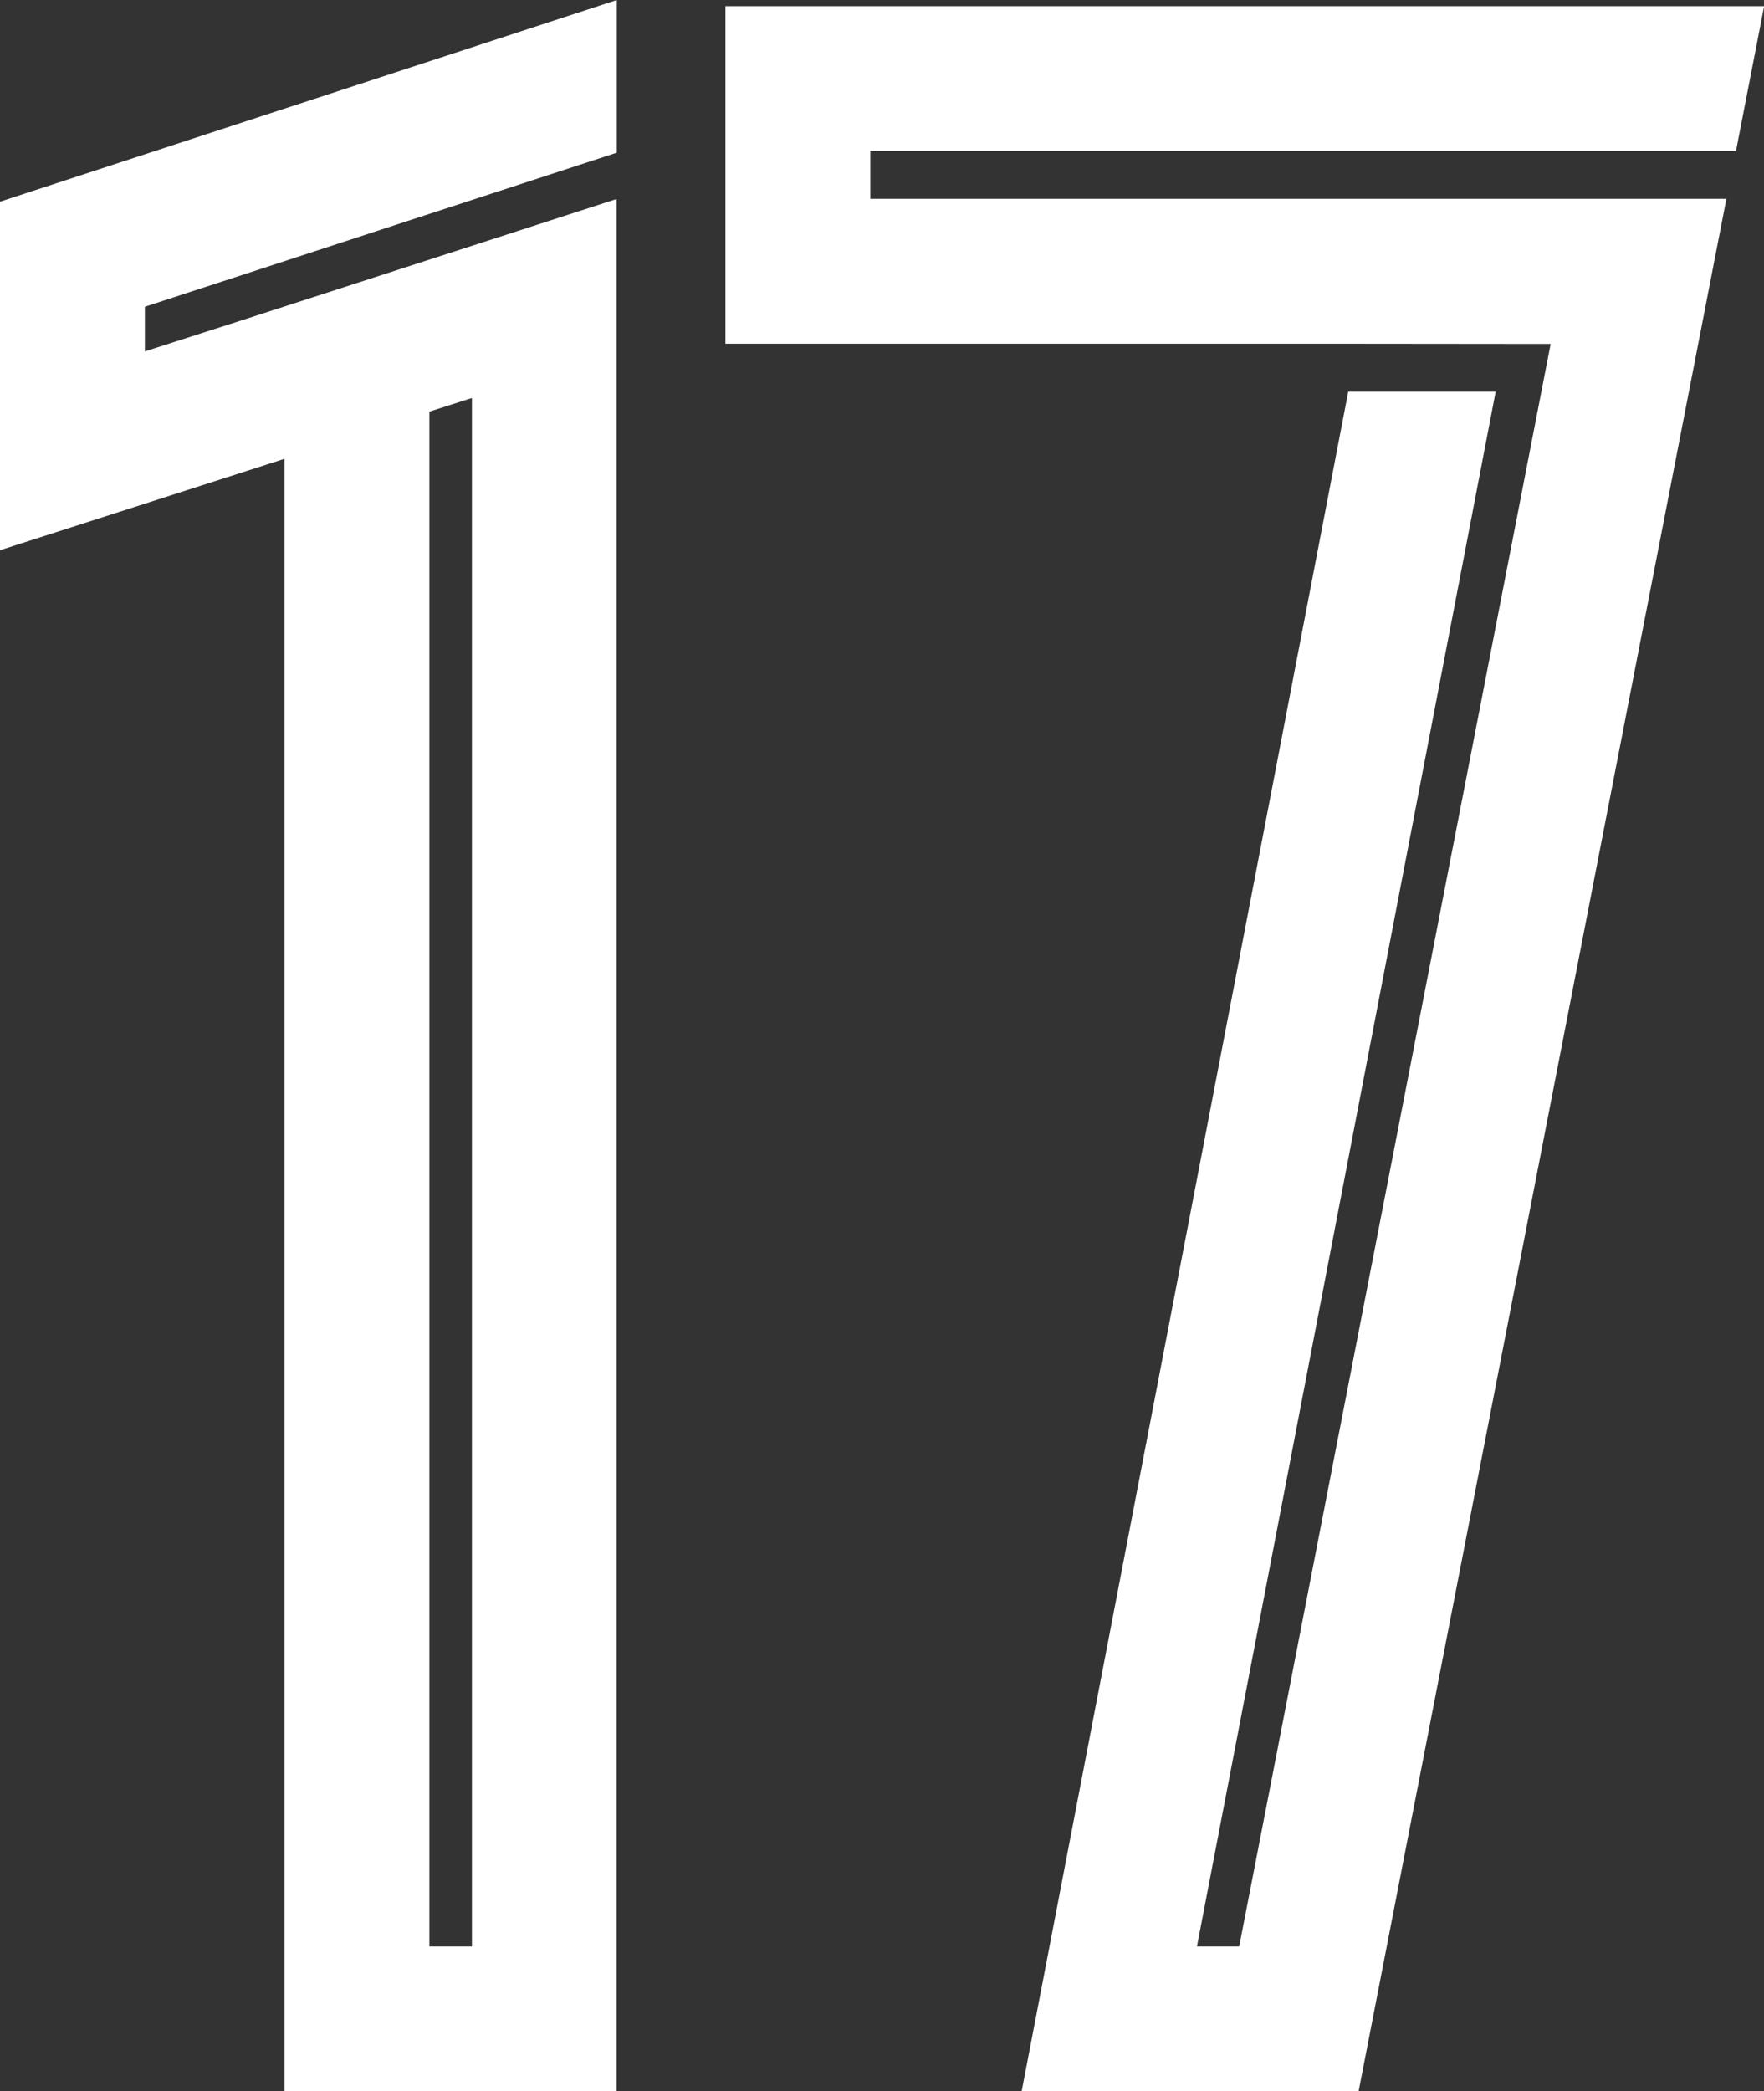
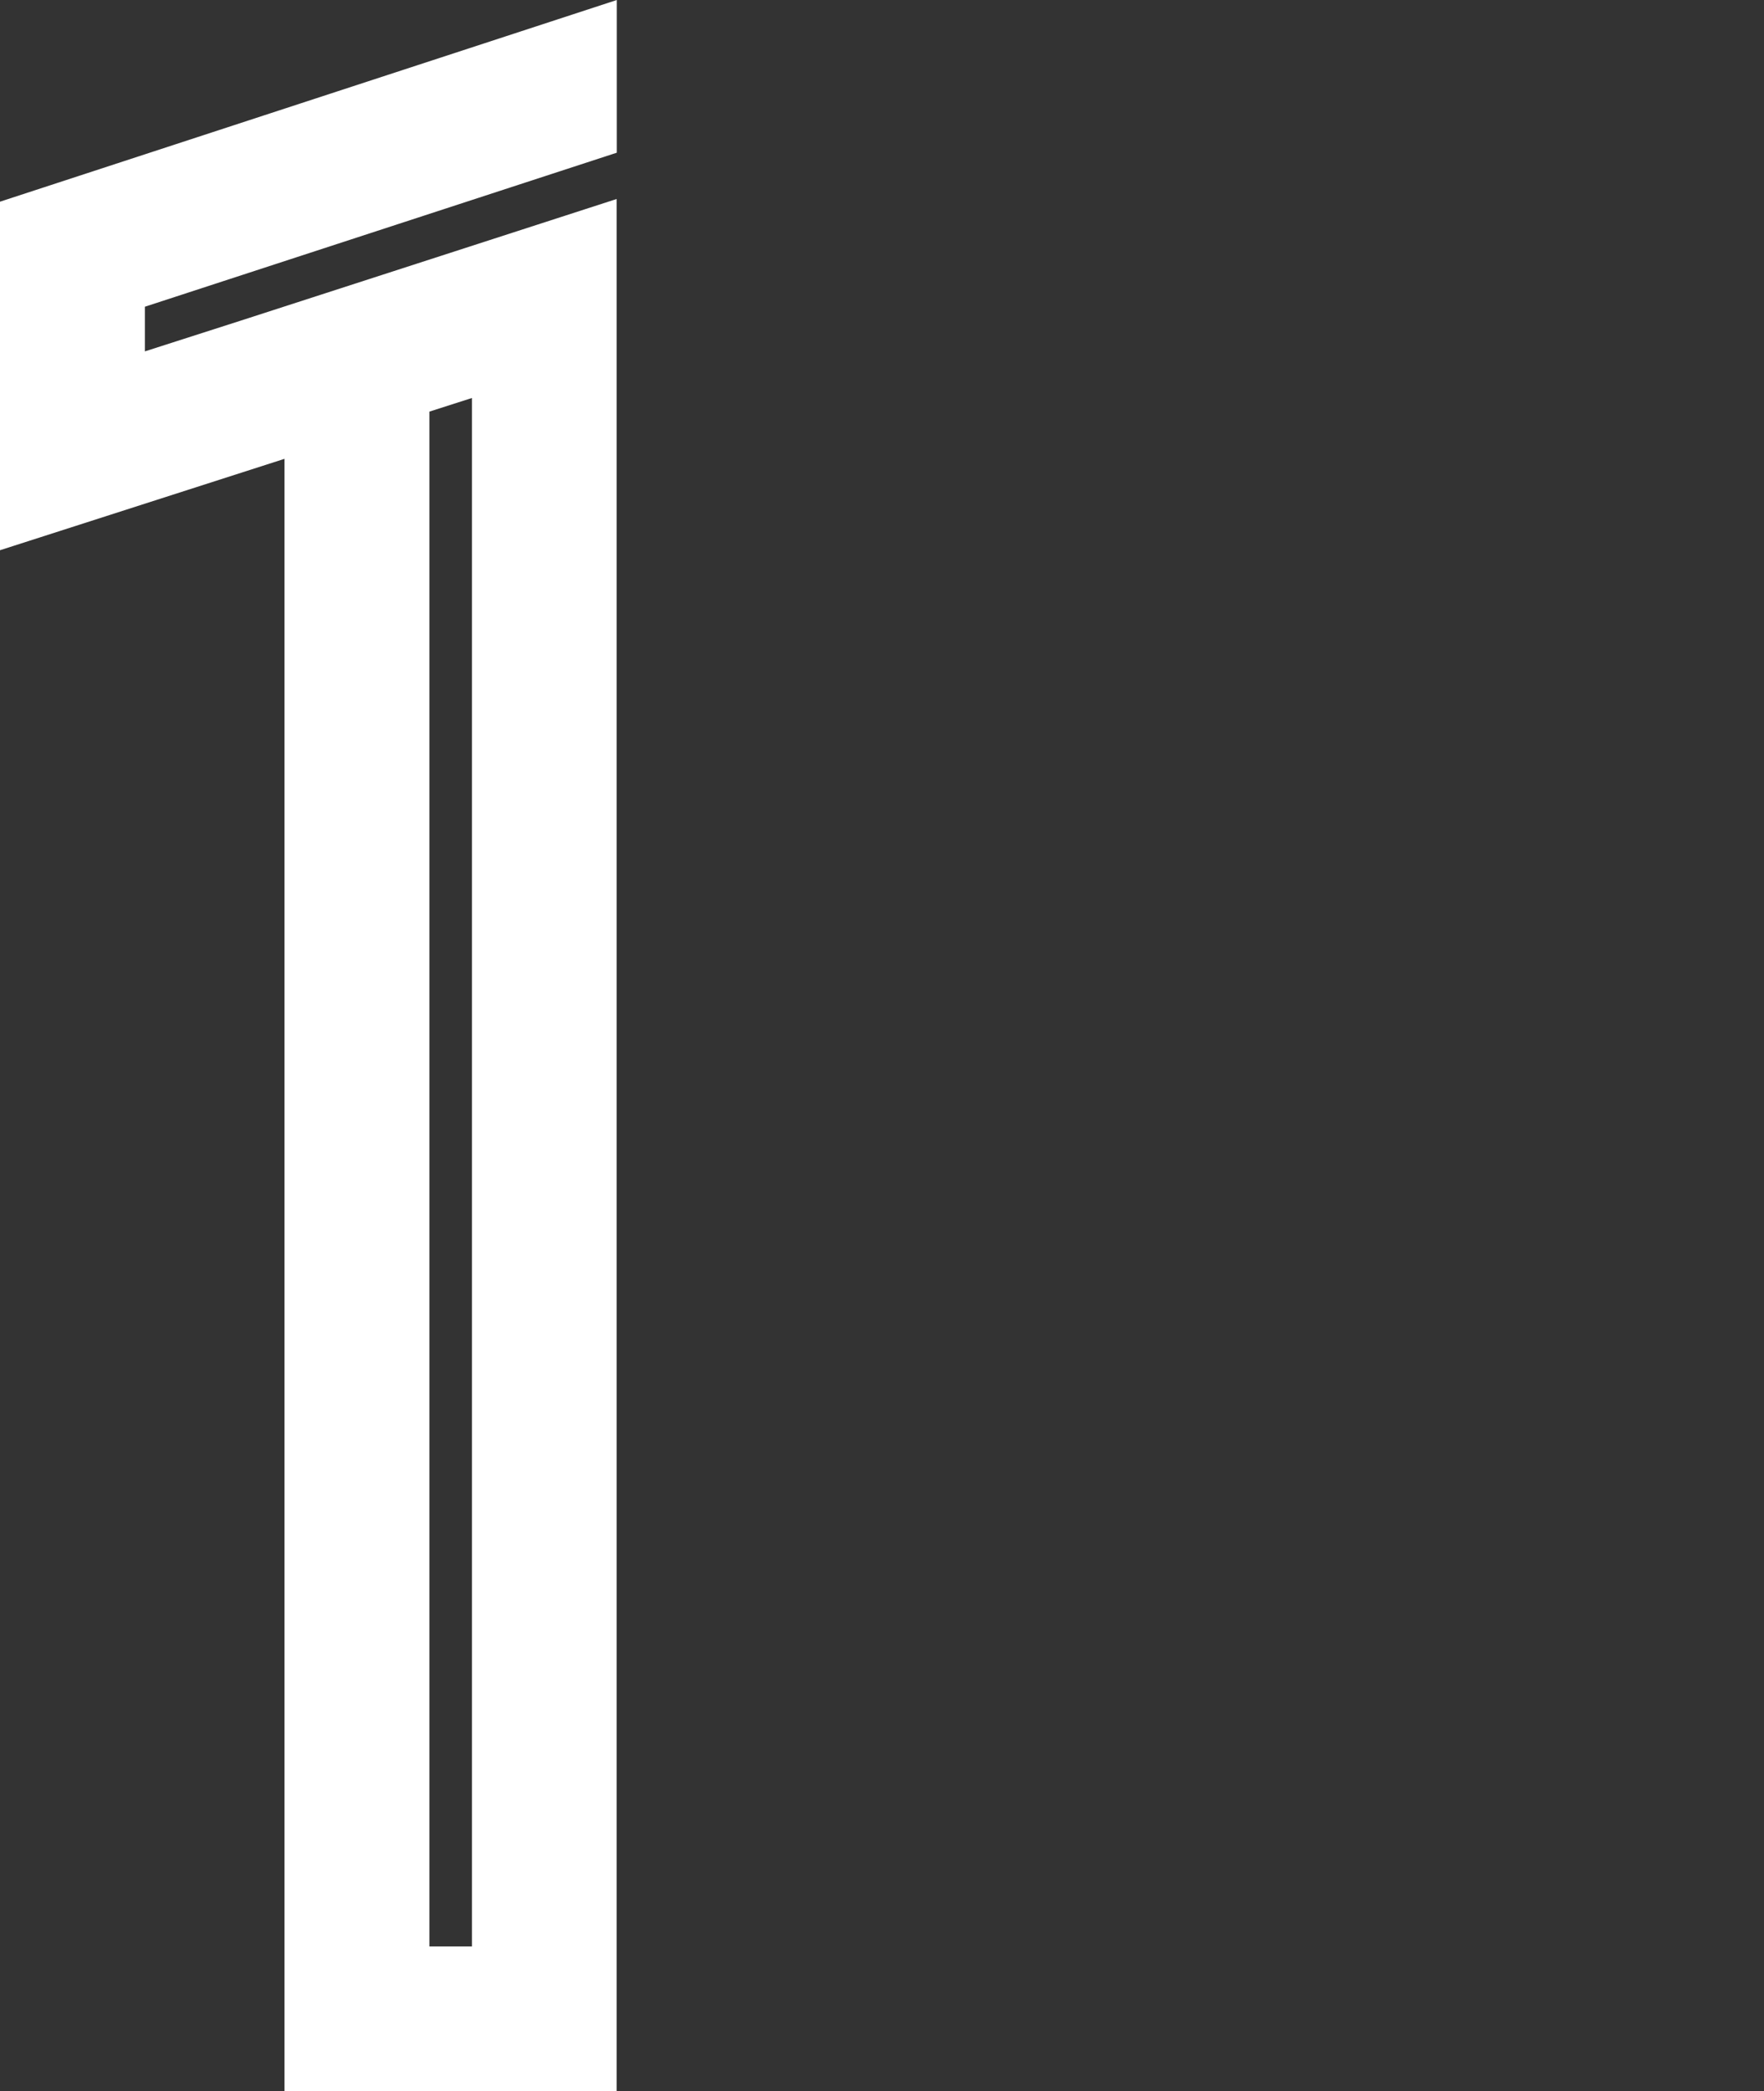
<svg xmlns="http://www.w3.org/2000/svg" id="_レイヤー_2" data-name="レイヤー 2" viewBox="0 0 117.74 139.56">
  <rect x="0" y="0" width="117.74" height="139.56" fill="#333333" stroke="none" />
  <defs>
    <style>
      .cls-1 {
        fill: #fff;
      }
    </style>
  </defs>
  <g id="_数字" data-name="数字">
    <g>
      <path class="cls-1" d="M16.03,21.41l-6.36,2.04v-2.98l31.5-10.28V0L0,13.46v23.26l18.99-6.1v108.95h22.17V13.28l-25.13,8.13ZM31.5,129.9h-2.84V27.47l2.84-.91v103.34Z" />
-       <path class="cls-1" d="M90.6,13.27h-32.51v-3.19h57.78l1.88-9.67H48.42v22.53h42.18s9.85.01,9.85.01h3.05l-20.79,106.95h-2.82l19.94-103.76h-9.84l-21.8,113.43h22.49L115.23,13.27h-24.64Z" />
    </g>
  </g>
</svg>